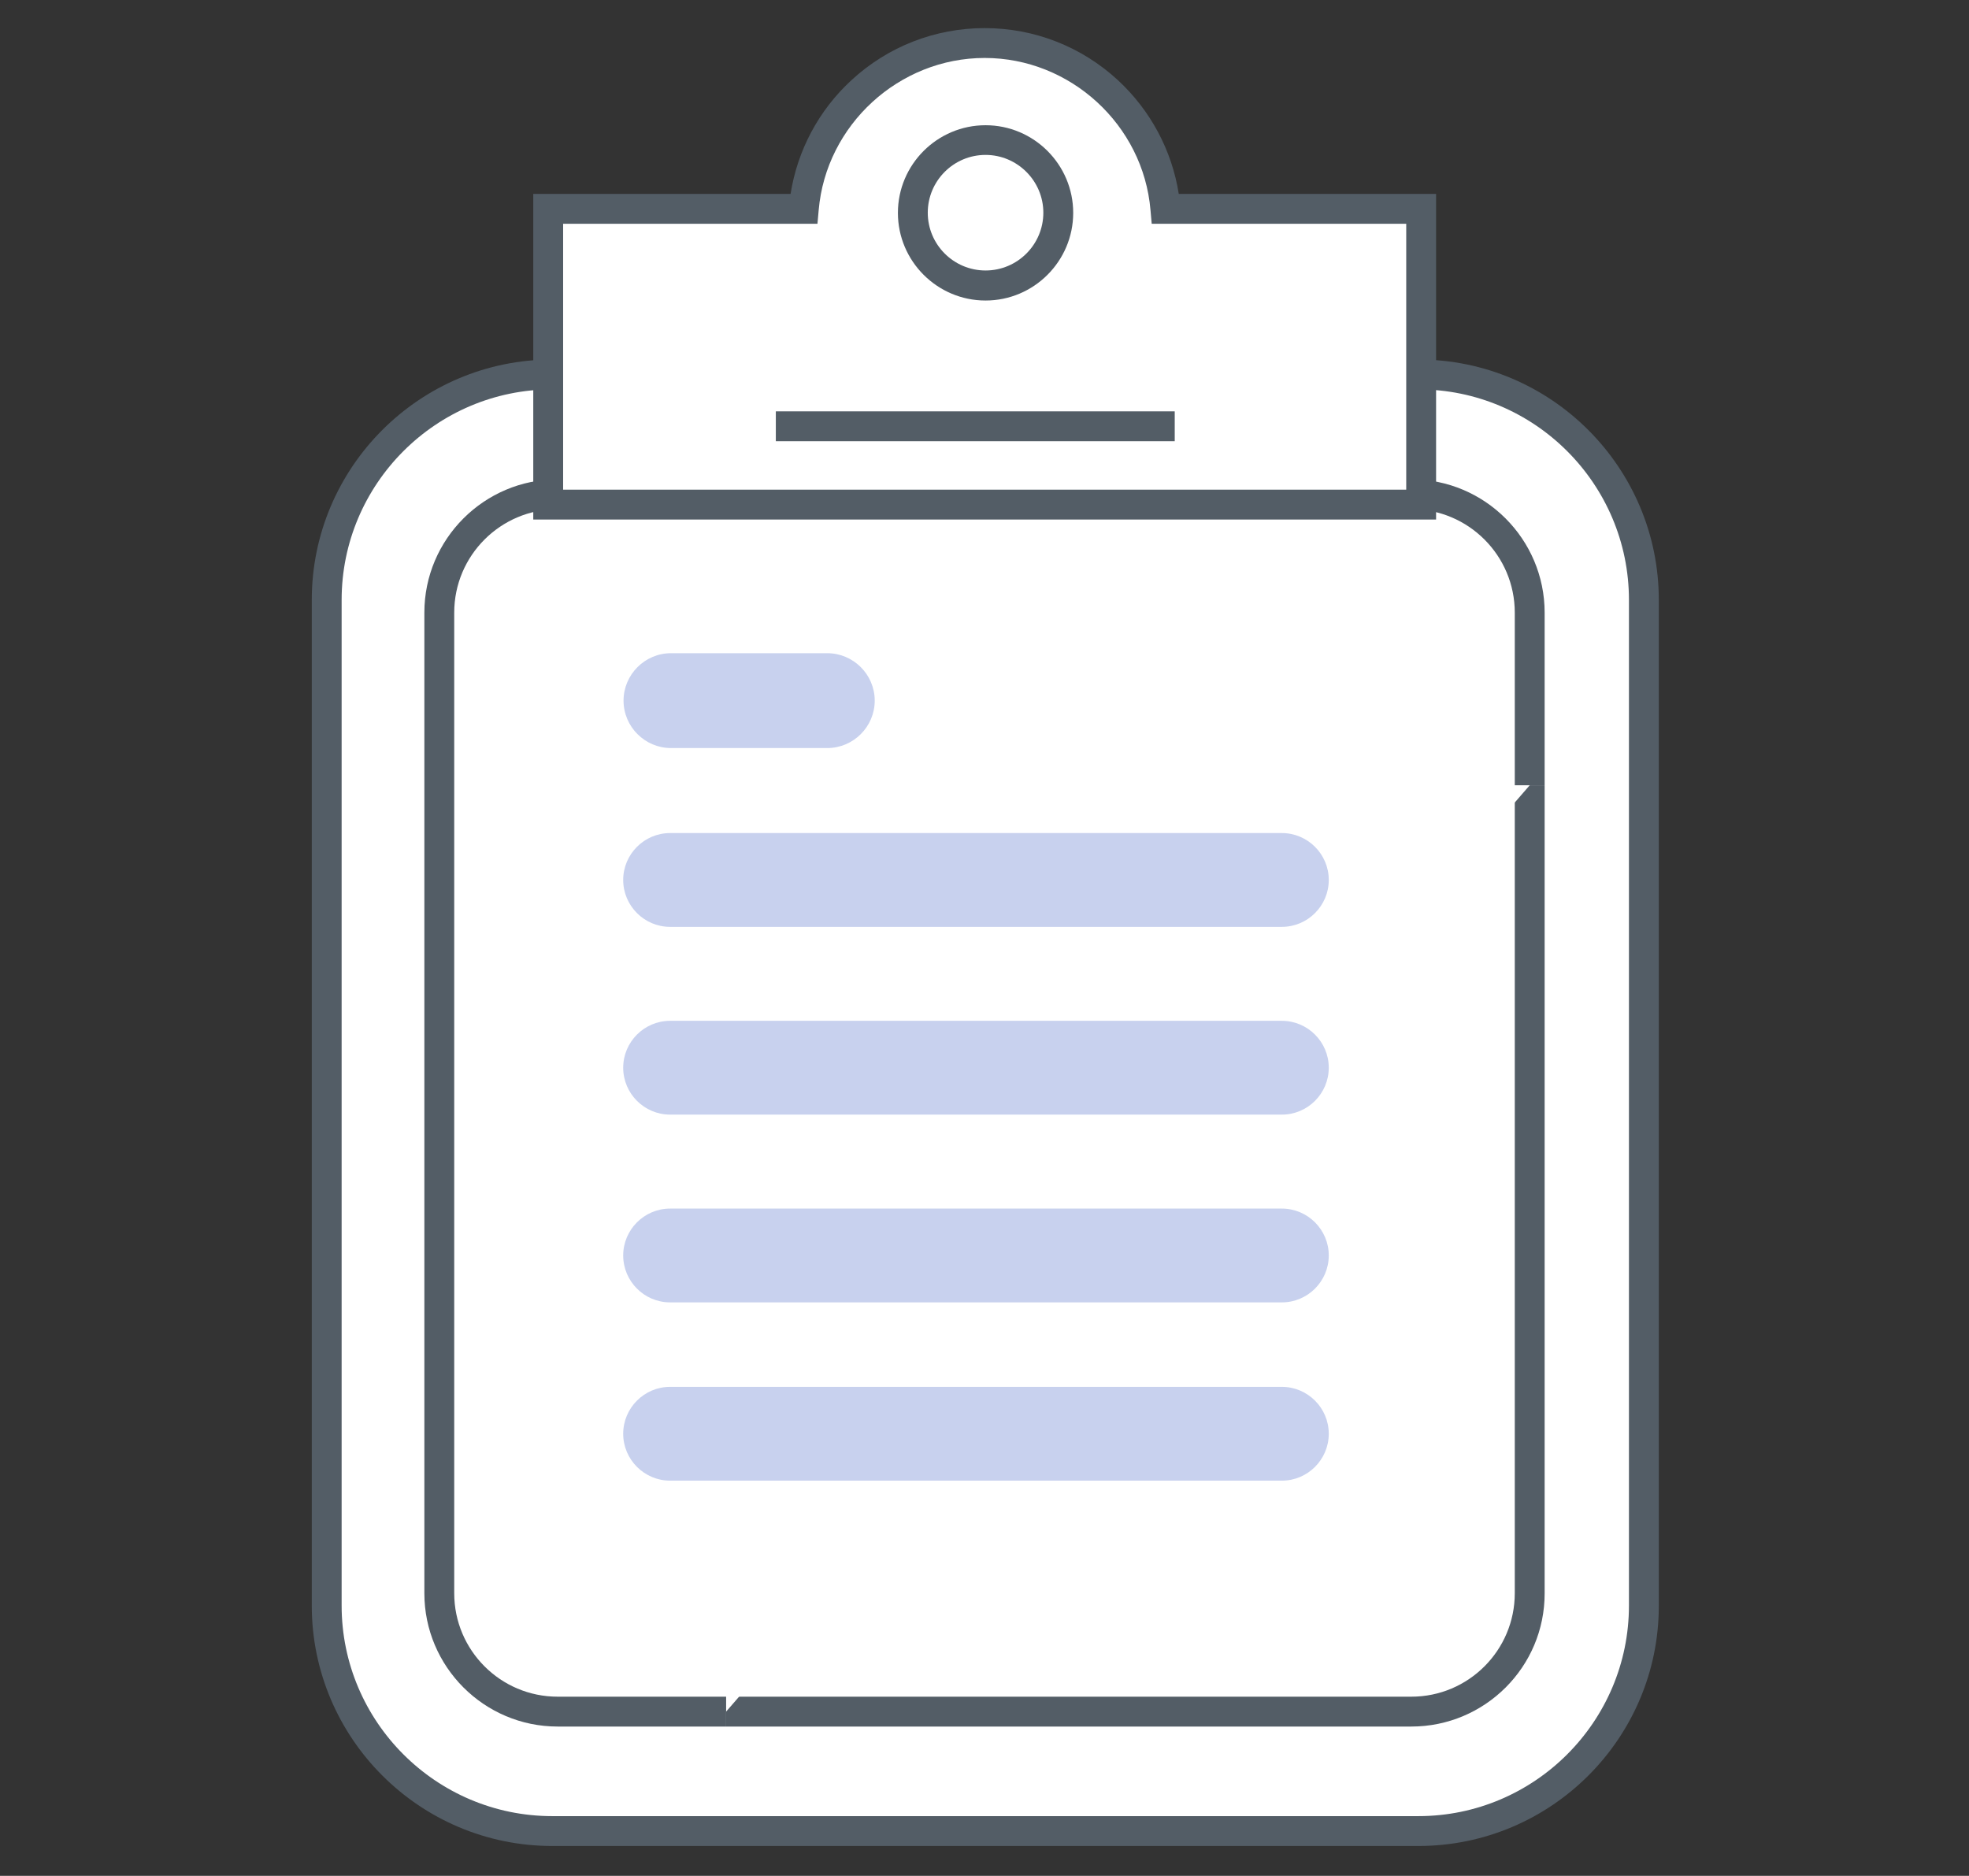
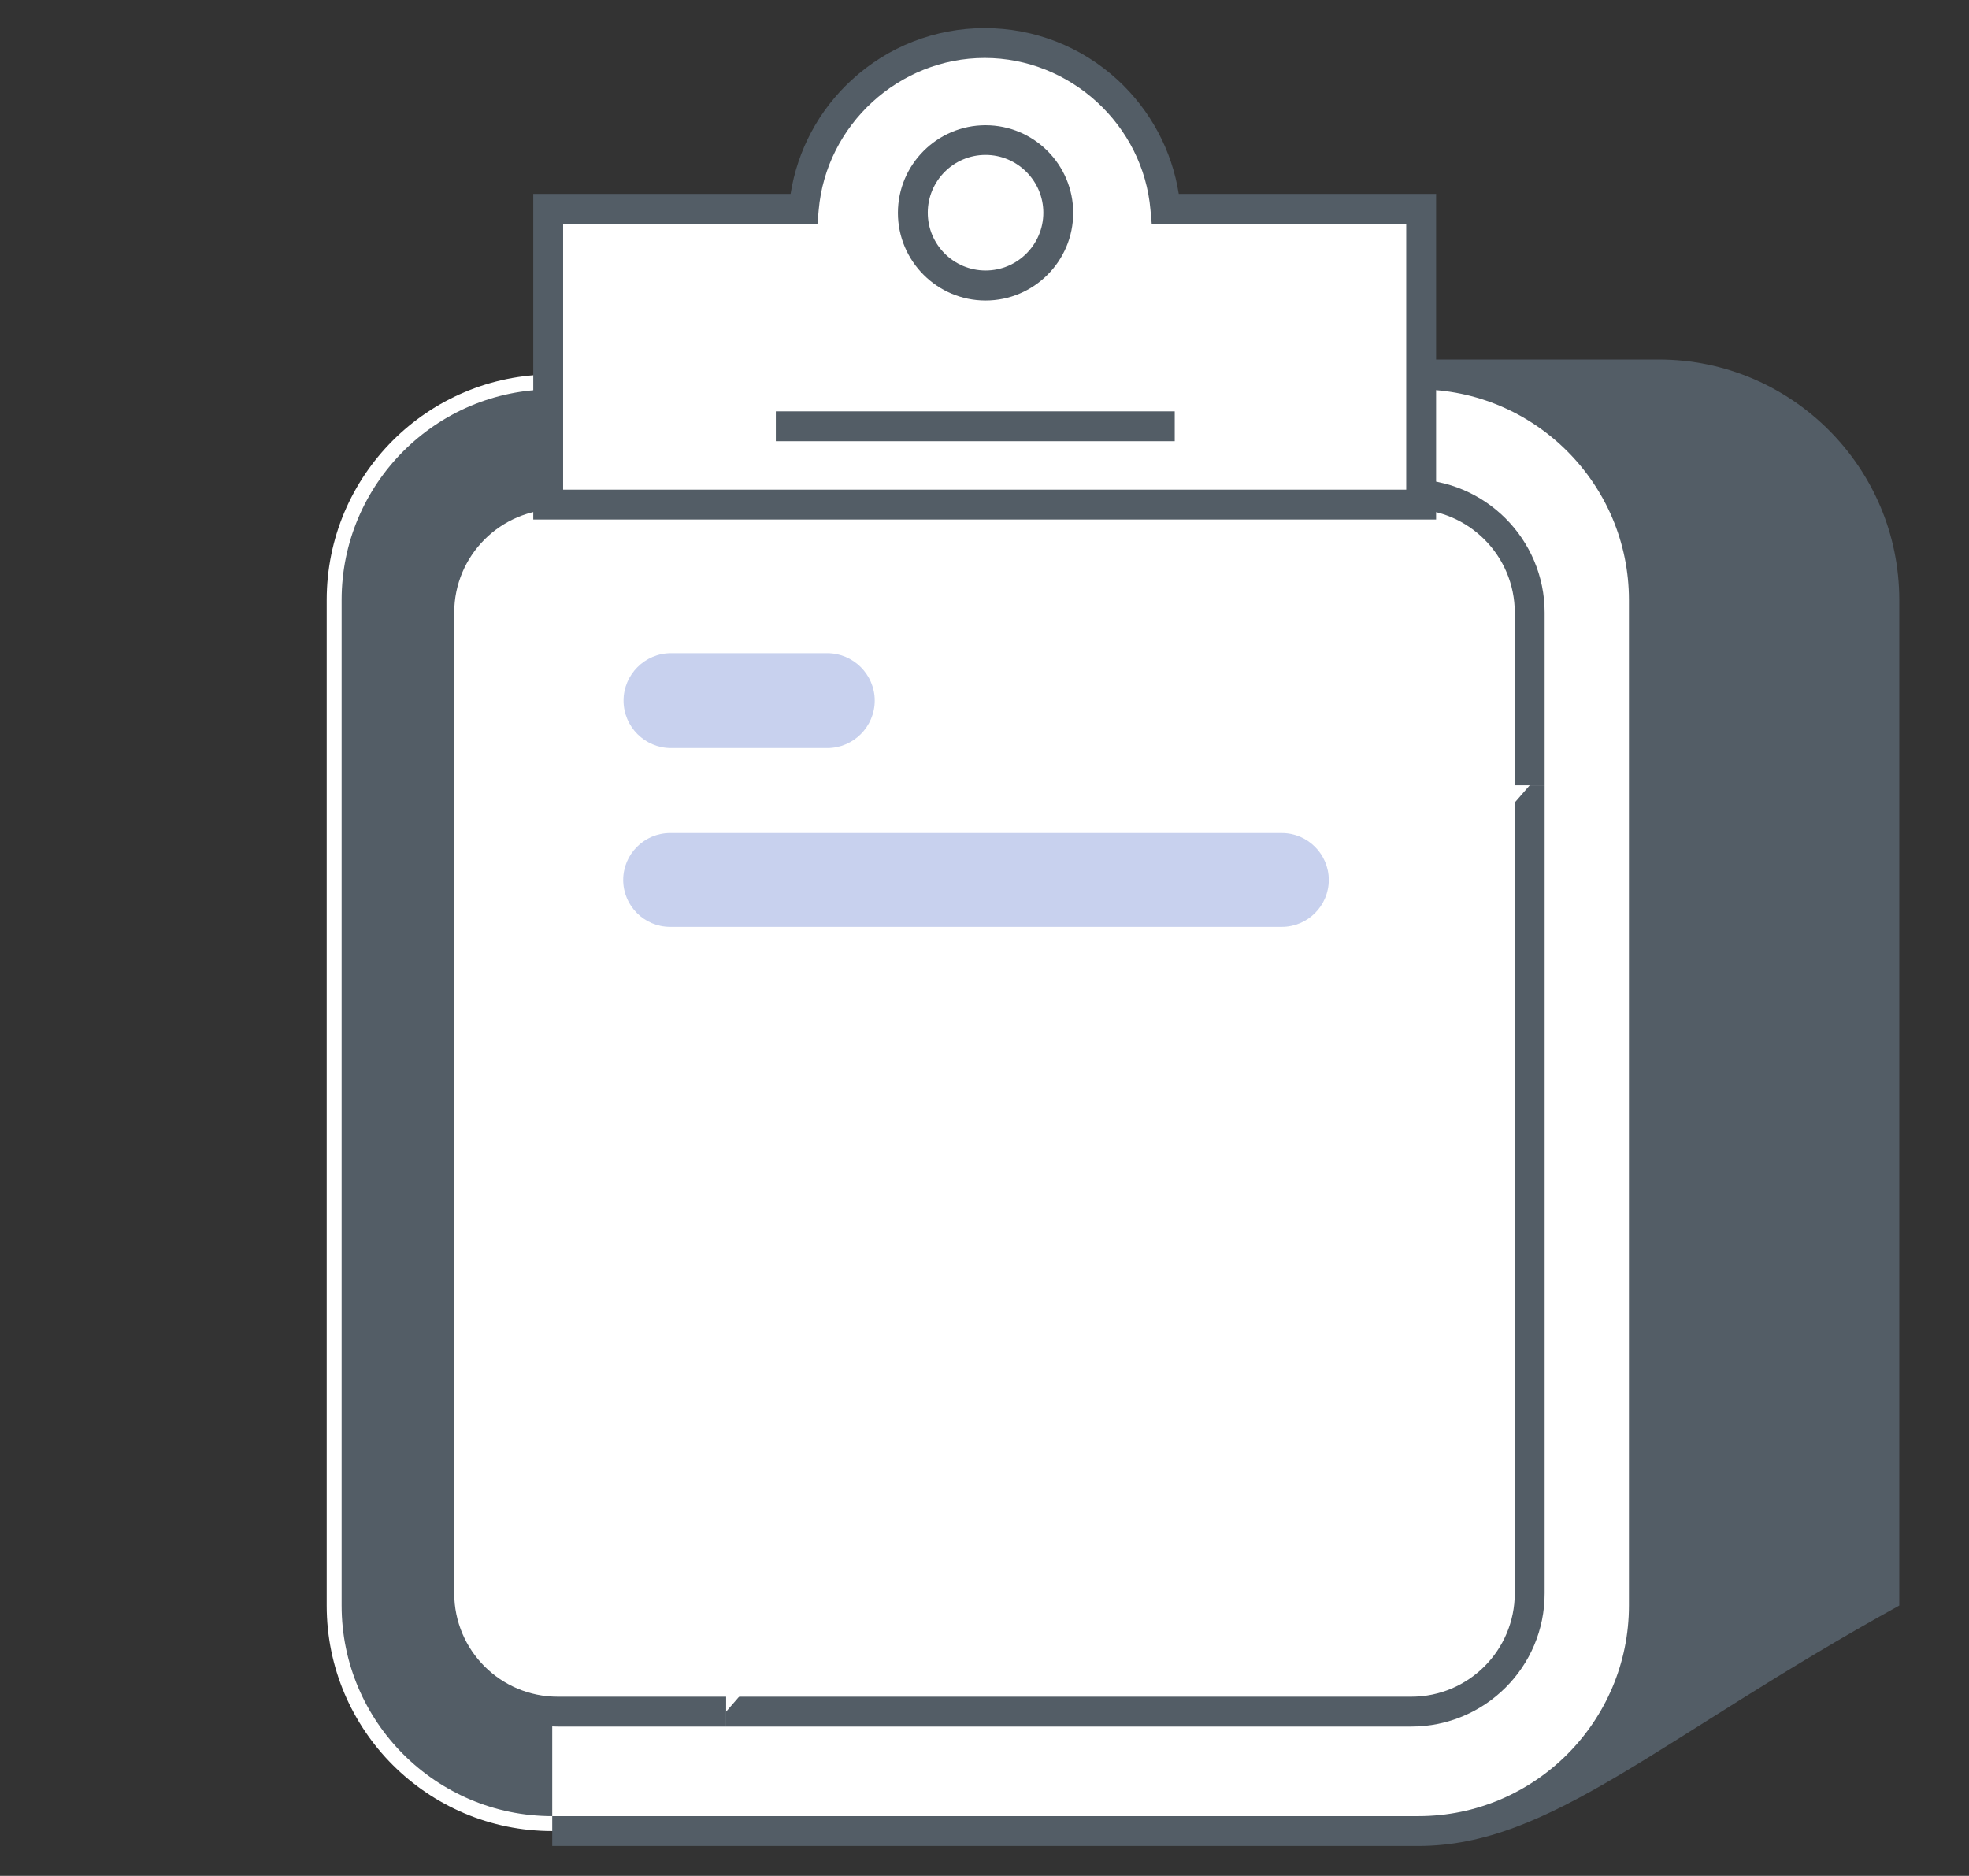
<svg xmlns="http://www.w3.org/2000/svg" version="1.1" id="Capa_1" x="0px" y="0px" viewBox="0 0 1121 1068" style="enable-background:new 0 0 1121 1068;" xml:space="preserve">
  <rect x="0" y="0" width="1121" height="1068" fill="#333333" stroke="none" />
  <style type="text/css">
	.st0{fill:#FFFFFF;}
	.st1{fill:#535D66;}
	.st2{opacity:0.27;}
	.st3{fill:#3256BF;}
</style>
  <path class="st0" d="M807.5,1042.5H314.4c-70.9,0-128.4-57.5-128.4-128.4V341.6c0-70.9,57.5-128.4,128.4-128.4h493.1  c70.9,0,128.4,57.5,128.4,128.4v572.5C936,985,878.5,1042.5,807.5,1042.5z" />
-   <path class="st1" d="M807.5,1051H314.4c-75.5,0-136.9-61.4-136.9-136.9V341.6c0-75.5,61.4-136.9,136.9-136.9h493.1  c75.5,0,136.9,61.4,136.9,136.9v572.5C944.5,989.6,883.1,1051,807.5,1051z M314.4,221.7c-66.1,0-119.9,53.8-119.9,119.9v572.5  c0,66.1,53.8,119.9,119.9,119.9h493.1c66.1,0,119.9-53.8,119.9-119.9V341.6c0-66.1-53.8-119.9-119.9-119.9H314.4z" />
+   <path class="st1" d="M807.5,1051H314.4V341.6c0-75.5,61.4-136.9,136.9-136.9h493.1  c75.5,0,136.9,61.4,136.9,136.9v572.5C944.5,989.6,883.1,1051,807.5,1051z M314.4,221.7c-66.1,0-119.9,53.8-119.9,119.9v572.5  c0,66.1,53.8,119.9,119.9,119.9h493.1c66.1,0,119.9-53.8,119.9-119.9V341.6c0-66.1-53.8-119.9-119.9-119.9H314.4z" />
  <path class="st0" d="M871,447.1v460c0,37.2-30.2,67.4-67.4,67.4H413.4" />
  <path class="st1" d="M803.5,983H413.4v-17h390.1c32.5,0,58.9-26.4,58.9-58.9v-460h17v460C879.5,949,845.4,983,803.5,983z" />
  <path class="st0" d="M413.4,974.5h-95.9c-37.2,0-67.4-30.2-67.4-67.4V348.8c0-37.2,30.2-67.4,67.4-67.4h486  c37.2,0,67.4,30.2,67.4,67.4v98.3" />
  <path class="st1" d="M413.4,983h-95.9c-41.9,0-75.9-34.1-75.9-75.9V348.8c0-41.9,34.1-75.9,75.9-75.9h486  c41.9,0,75.9,34.1,75.9,75.9v98.3h-17v-98.3c0-32.5-26.4-58.9-58.9-58.9h-486c-32.5,0-58.9,26.4-58.9,58.9v558.3  c0,32.5,26.4,58.9,58.9,58.9h95.9V983z" />
  <path class="st0" d="M663.5,118.9C659,66,614.7,24.5,560.6,24.5c-54.1,0-98.4,41.5-102.9,94.4H312.1v168.3h497V118.9H663.5z" />
  <path class="st1" d="M817.6,295.8h-514V110.4h146.5c3.9-24.8,16-47.6,34.7-64.8C505.5,26.5,532.4,16,560.6,16s55.1,10.5,75.8,29.6  c18.6,17.2,30.8,40,34.7,64.8h146.5V295.8z M320.6,278.8h480V127.4H655.7l-0.7-7.8C650.9,71.1,609.4,33,560.6,33  c-48.8,0-90.3,38.1-94.5,86.6l-0.7,7.8H320.6V278.8z" />
-   <circle class="st0" cx="561.1" cy="121.1" r="41.4" />
  <path class="st1" d="M561.1,171.1c-27.5,0-49.9-22.4-49.9-49.9c0-27.5,22.4-49.9,49.9-49.9c27.5,0,49.9,22.4,49.9,49.9  C611,148.7,588.6,171.1,561.1,171.1z M561.1,88.2c-18.2,0-32.9,14.8-32.9,32.9c0,18.2,14.8,32.9,32.9,32.9  c18.2,0,32.9-14.8,32.9-32.9C594,103,579.2,88.2,561.1,88.2z" />
  <g class="st2">
    <path class="st3" d="M729.8,527.7H381.5c-14.7,0-26.7-12-26.7-26.7v0c0-14.7,12-26.7,26.7-26.7h348.3c14.7,0,26.7,12,26.7,26.7v0   C756.5,515.7,744.5,527.7,729.8,527.7z" />
  </g>
  <g class="st2">
-     <path class="st3" d="M729.8,634.6H381.5c-14.7,0-26.7-12-26.7-26.7v0c0-14.7,12-26.7,26.7-26.7h348.3c14.7,0,26.7,12,26.7,26.7v0   C756.5,622.6,744.5,634.6,729.8,634.6z" />
-   </g>
+     </g>
  <g class="st2">
-     <path class="st3" d="M729.8,741.5H381.5c-14.7,0-26.7-12-26.7-26.7v0c0-14.7,12-26.7,26.7-26.7h348.3c14.7,0,26.7,12,26.7,26.7v0   C756.5,729.5,744.5,741.5,729.8,741.5z" />
-   </g>
+     </g>
  <g class="st2">
-     <path class="st3" d="M729.8,843H381.5c-14.7,0-26.7-12-26.7-26.7v0c0-14.7,12-26.7,26.7-26.7h348.3c14.7,0,26.7,12,26.7,26.7v0   C756.5,831,744.5,843,729.8,843z" />
-   </g>
-   <line class="st0" x1="441.7" y1="242.7" x2="668.8" y2="242.7" />
+     </g>
  <rect x="441.7" y="234.2" class="st1" width="227.1" height="17" />
  <g class="st2">
    <path class="st3" d="M471,425.9h-89c-14.8,0-27-12.1-27-27v0c0-14.8,12.1-27,27-27h89c14.8,0,27,12.1,27,27v0   C498,413.8,485.8,425.9,471,425.9z" />
  </g>
</svg>